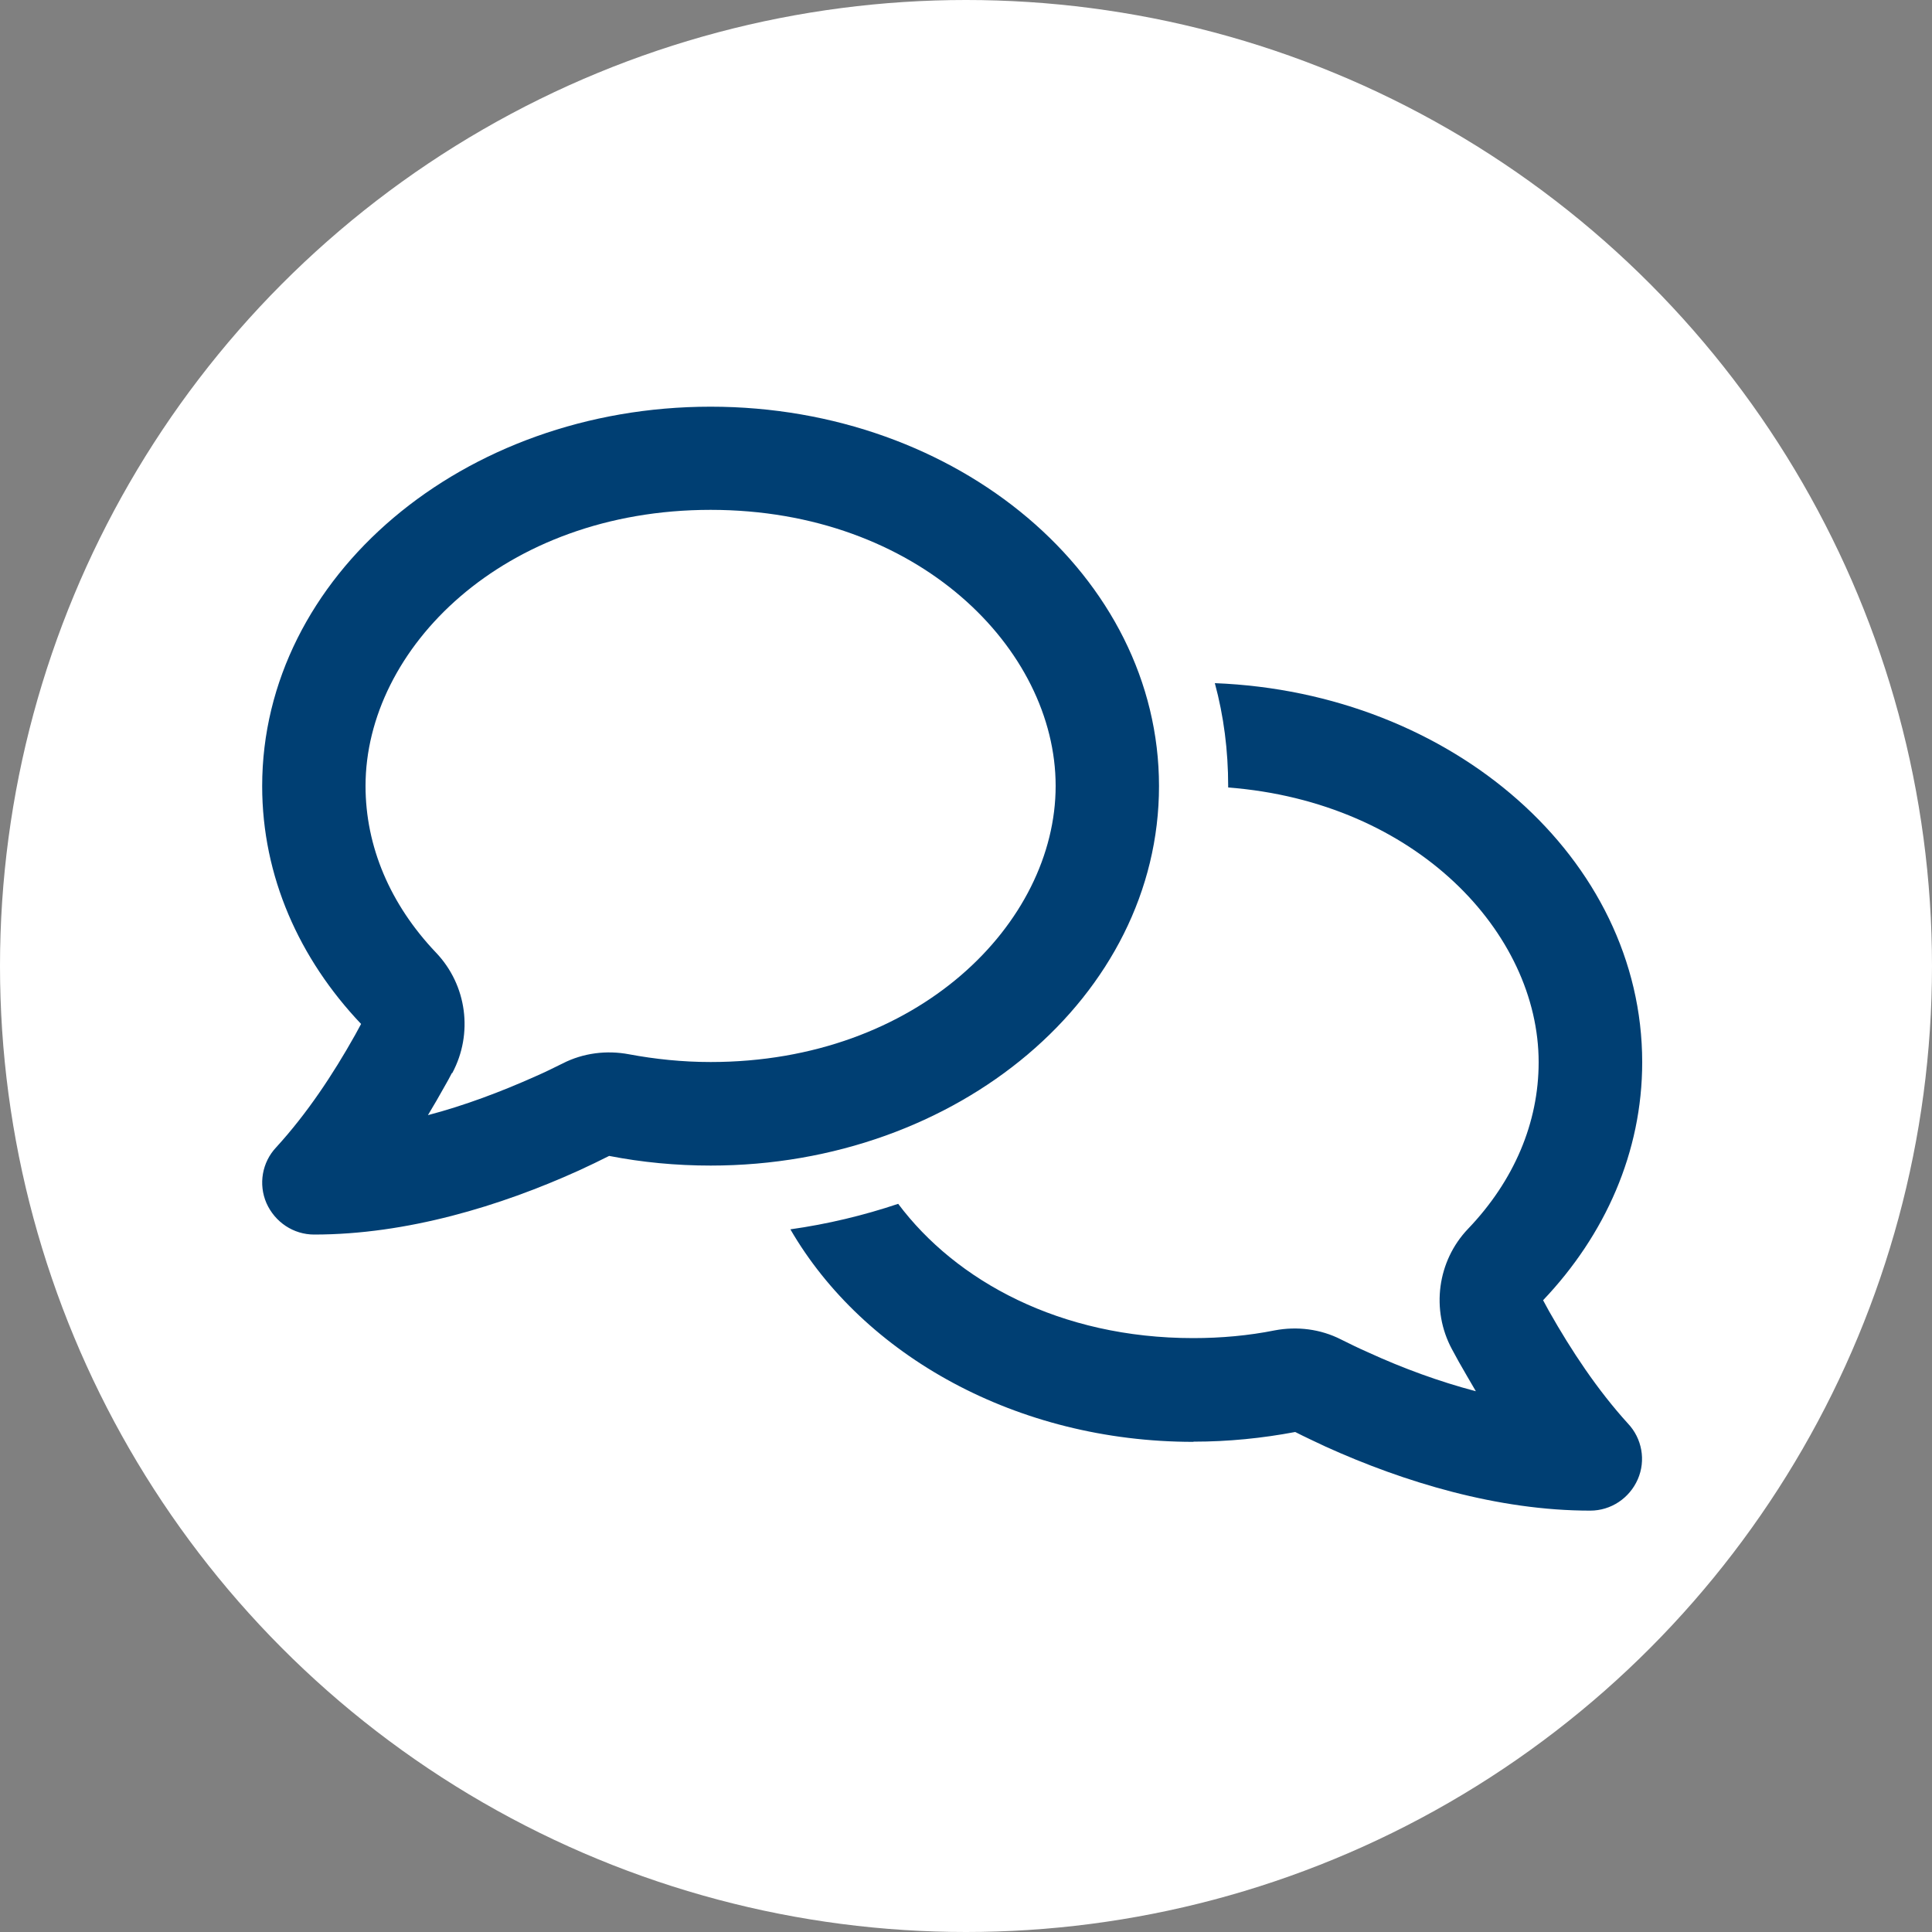
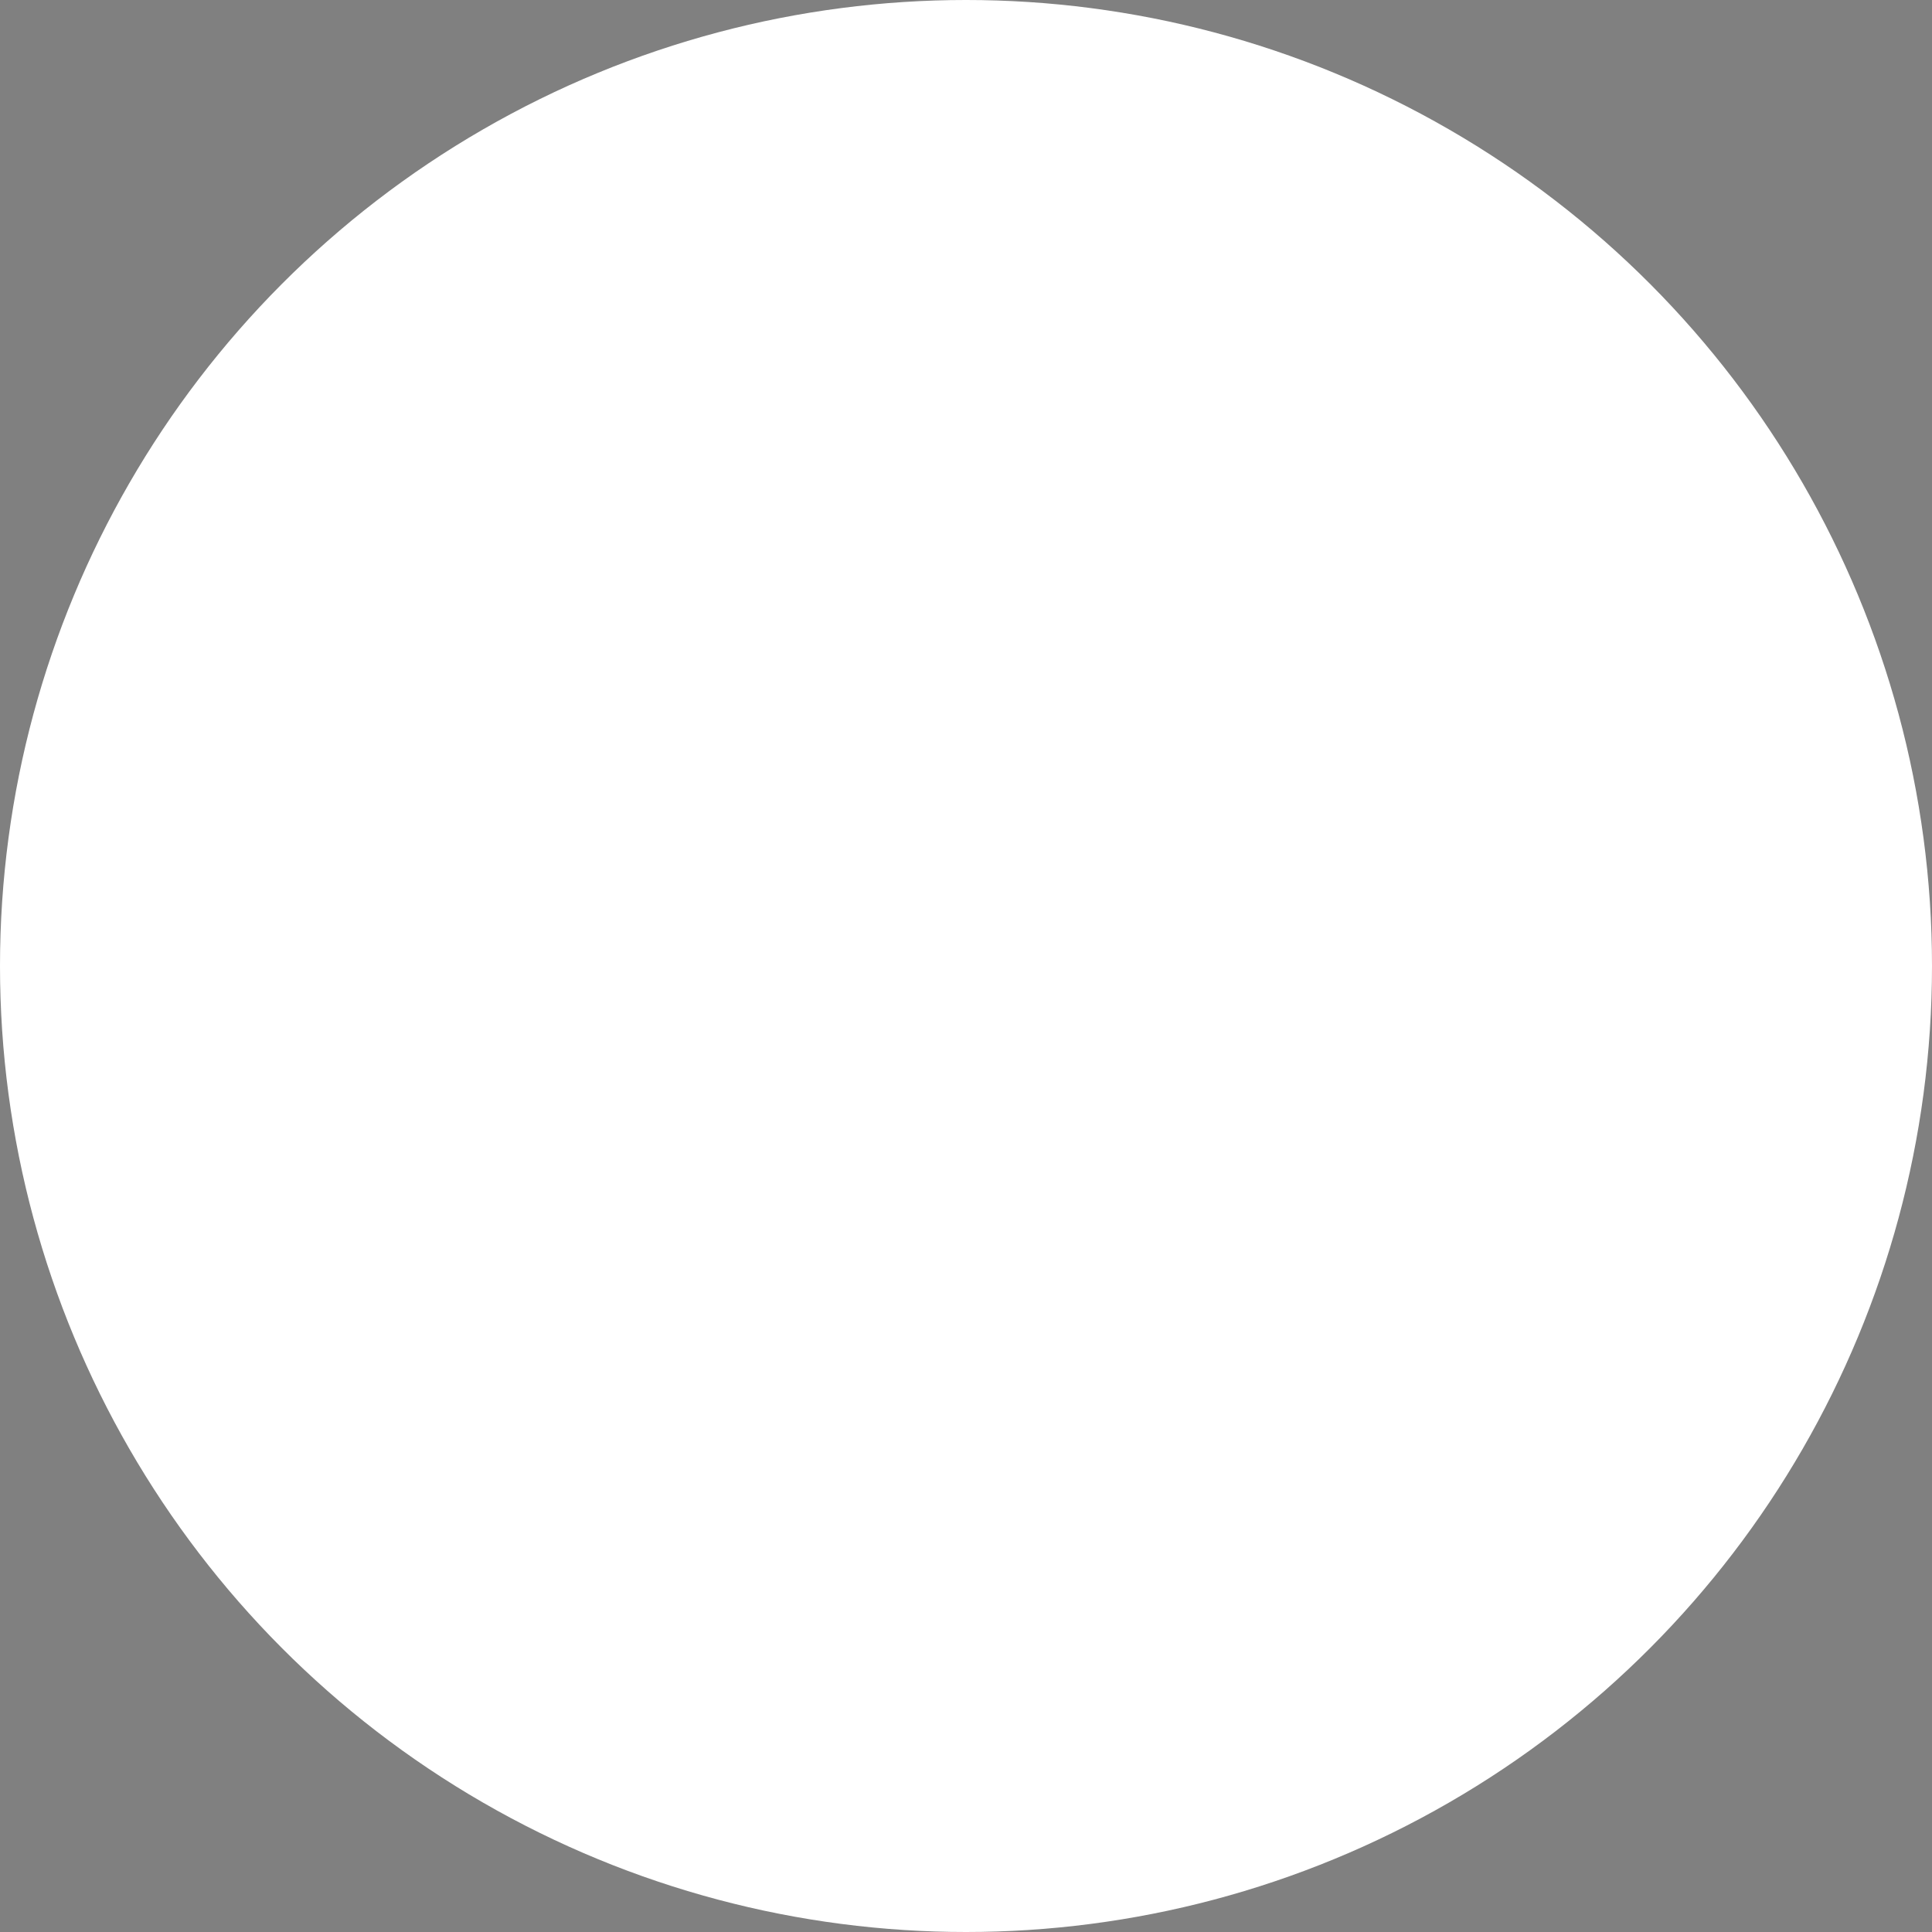
<svg xmlns="http://www.w3.org/2000/svg" id="b" width="100" height="100" viewBox="0 0 100 100">
  <rect x="0" y="0" width="100" height="100" fill="#808080" stroke="none" />
  <g id="c">
    <circle cx="50" cy="50" r="50" fill="#fff" stroke-width="0" />
-     <path d="m23.41,55.54c1.09-2.04.76-4.55-.84-6.23-2.38-2.5-3.65-5.5-3.65-8.63,0-7.09,7.12-14.29,17.86-14.29s17.86,7.2,17.86,14.29-7.12,14.29-17.86,14.29c-1.46,0-2.88-.15-4.22-.4-1.16-.22-2.37-.07-3.43.47-.46.23-.93.46-1.41.67-1.79.8-3.67,1.51-5.57,2.01.31-.51.6-1.02.88-1.52.12-.21.25-.44.36-.66h.01Zm13.37,4.79c12.82,0,23.21-8.79,23.21-19.64s-10.39-19.64-23.21-19.64-23.21,8.79-23.21,19.64c0,4.67,1.92,8.94,5.12,12.31-.1.19-.21.39-.31.57-1.15,2.05-2.49,4.07-4.08,5.81-.74.78-.93,1.92-.51,2.89.44.99,1.4,1.63,2.47,1.63,4.8,0,9.65-1.48,13.69-3.31.54-.25,1.07-.5,1.58-.76,1.69.33,3.45.5,5.26.5Zm25,14.29c1.81,0,3.56-.18,5.26-.5.51.26,1.05.51,1.58.76,4.04,1.83,8.9,3.31,13.69,3.31,1.07,0,2.03-.64,2.46-1.62s.22-2.12-.51-2.89c-1.58-1.74-2.92-3.76-4.08-5.81-.1-.19-.21-.38-.31-.57,3.21-3.38,5.13-7.66,5.13-12.32,0-10.54-9.81-19.14-22.12-19.62.46,1.7.69,3.48.69,5.33v.07c9.73.75,16.07,7.53,16.07,14.22,0,3.13-1.27,6.13-3.65,8.62-1.6,1.67-1.93,4.2-.84,6.23.12.22.25.45.36.66.28.5.58,1,.88,1.52-1.9-.5-3.78-1.19-5.57-2.01-.48-.21-.95-.44-1.41-.67-1.06-.54-2.27-.69-3.43-.47-1.35.27-2.77.4-4.22.4-6.89,0-12.28-2.96-15.27-6.95-1.79.6-3.66,1.05-5.58,1.32,3.78,6.52,11.71,11,20.86,11Z" fill="#003f73" stroke-width="0" />
  </g>
</svg>